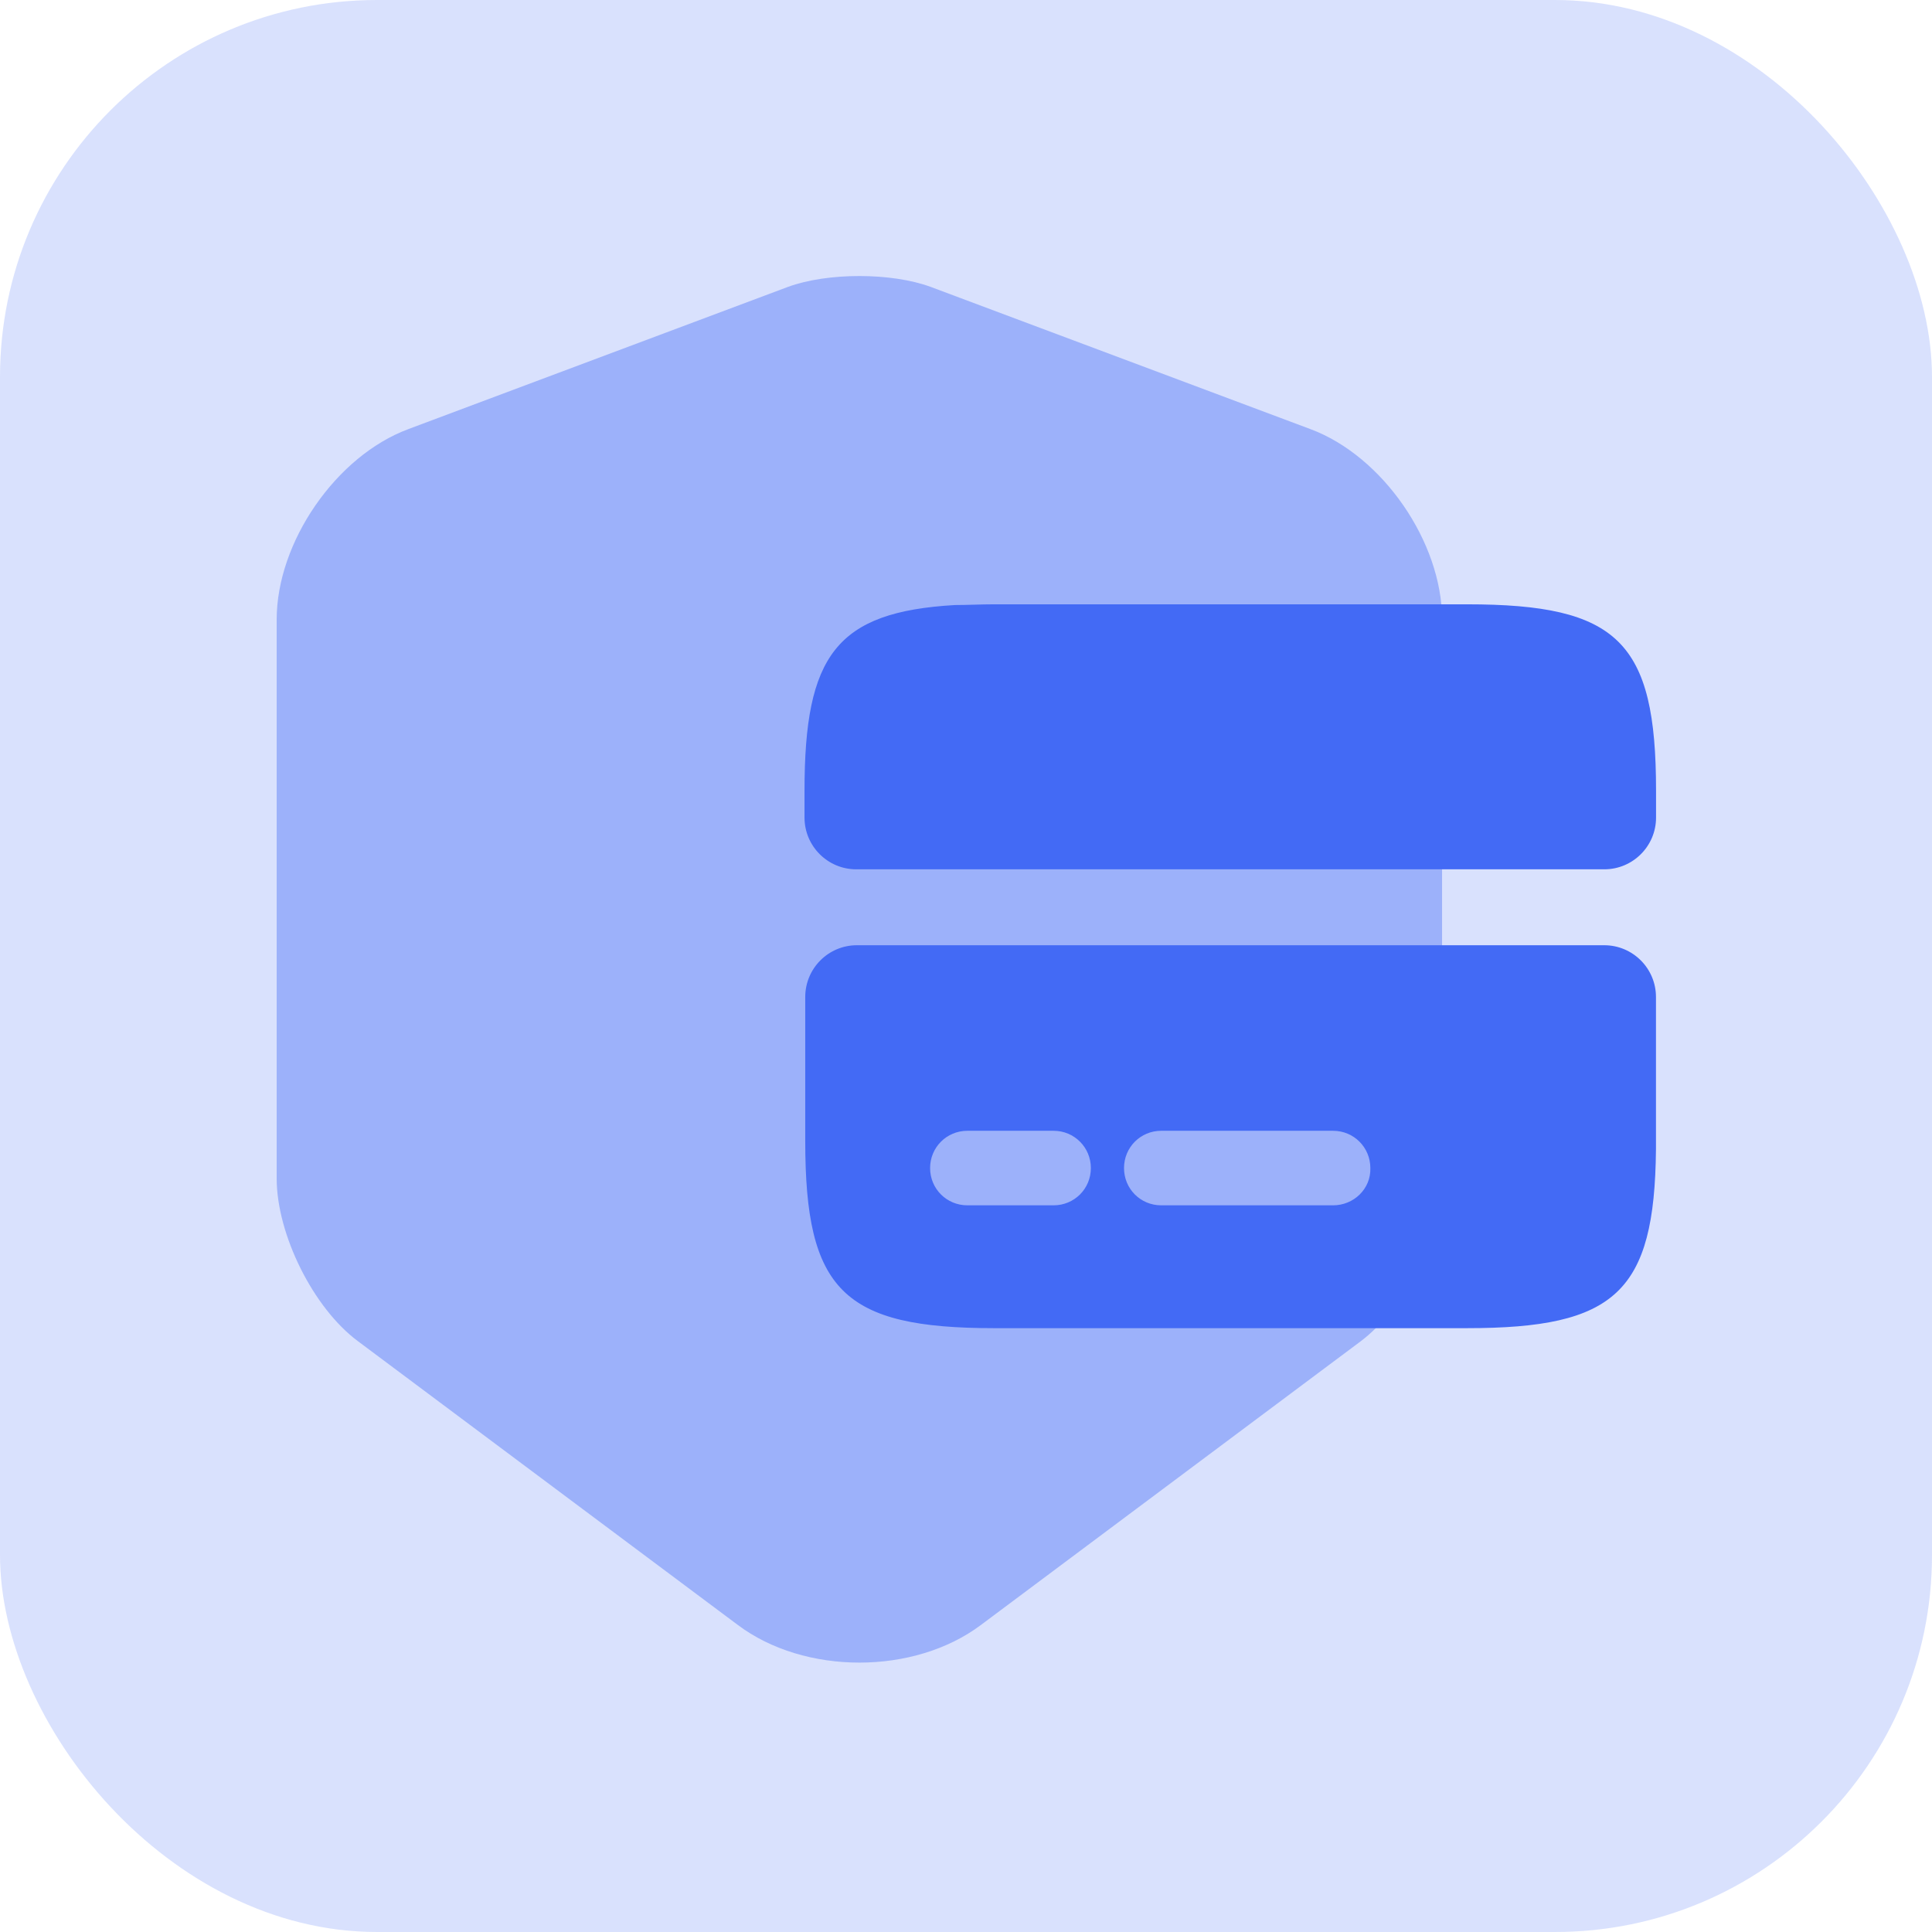
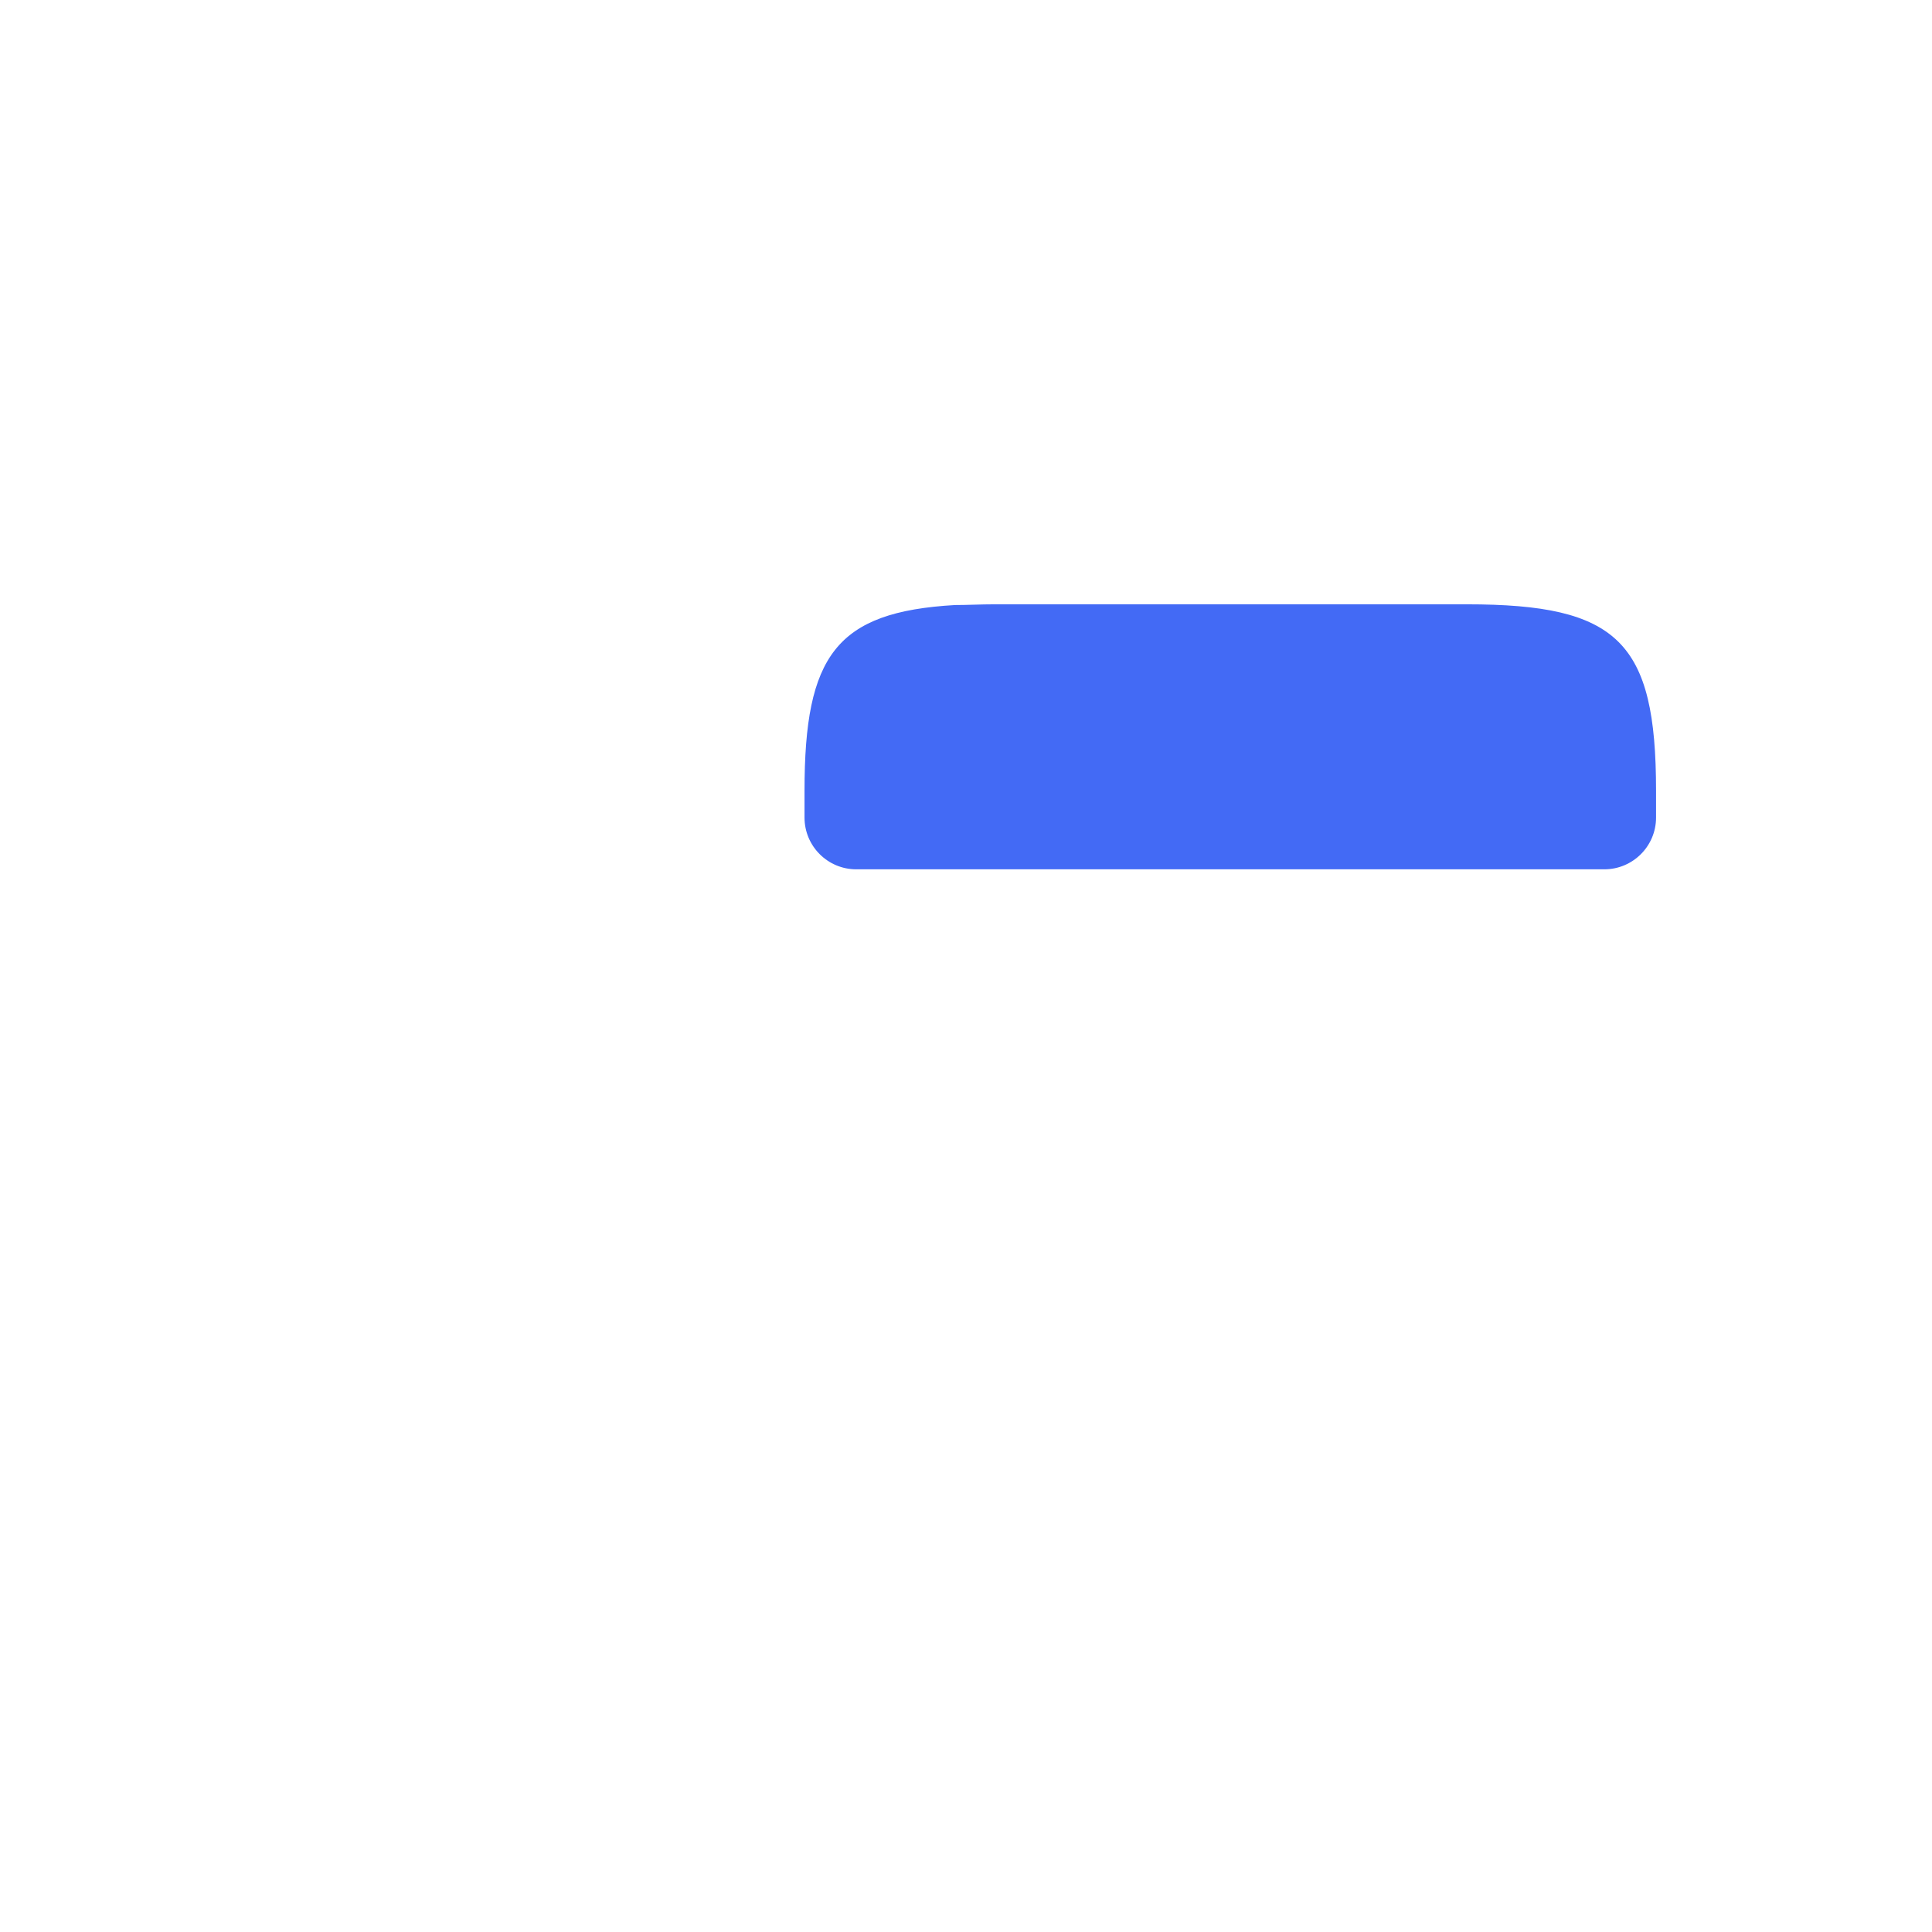
<svg xmlns="http://www.w3.org/2000/svg" width="24" height="24" viewBox="0 0 24 24" fill="none">
-   <rect opacity="0.2" width="24" height="24" rx="4.683" fill="#436AF5" />
-   <path opacity="0.4" d="M5.074 5.33C4.174 5.664 3.437 6.736 3.437 7.696V14.639C3.437 15.333 3.891 16.25 4.448 16.662L9.163 20.184C9.994 20.81 11.357 20.81 12.188 20.184L16.903 16.662C17.46 16.242 17.914 15.333 17.914 14.639V7.696C17.914 6.736 17.177 5.664 16.277 5.33L11.562 3.564C11.074 3.384 10.277 3.384 9.788 3.564L5.074 5.33Z" fill="#436AF5" />
  <path d="M12.351 7.507C12.18 7.507 12.017 7.516 11.863 7.516C10.389 7.601 9.994 8.141 9.994 9.821V10.156C9.994 10.511 10.282 10.799 10.637 10.799H19.929C20.284 10.799 20.572 10.511 20.572 10.156V9.821C20.572 7.97 20.1 7.507 18.223 7.507H12.351Z" fill="#436AF5" />
-   <path fill-rule="evenodd" clip-rule="evenodd" d="M10.003 14.176C10.003 16.028 10.474 16.499 12.351 16.499H18.223C20.066 16.499 20.554 16.053 20.571 14.279V12.385C20.571 12.03 20.283 11.742 19.928 11.742H10.645C10.29 11.742 10.003 12.03 10.003 12.385V14.176ZM12.017 14.973C11.76 14.973 11.554 14.768 11.554 14.51C11.554 14.253 11.76 14.047 12.017 14.047H13.088C13.345 14.047 13.551 14.253 13.551 14.51C13.551 14.768 13.345 14.973 13.088 14.973H12.017ZM14.425 14.973C14.168 14.973 13.963 14.768 13.963 14.51C13.963 14.253 14.168 14.047 14.425 14.047H16.56C16.817 14.047 17.023 14.253 17.023 14.51C17.031 14.768 16.817 14.973 16.56 14.973H14.425Z" fill="#436AF5" />
</svg>